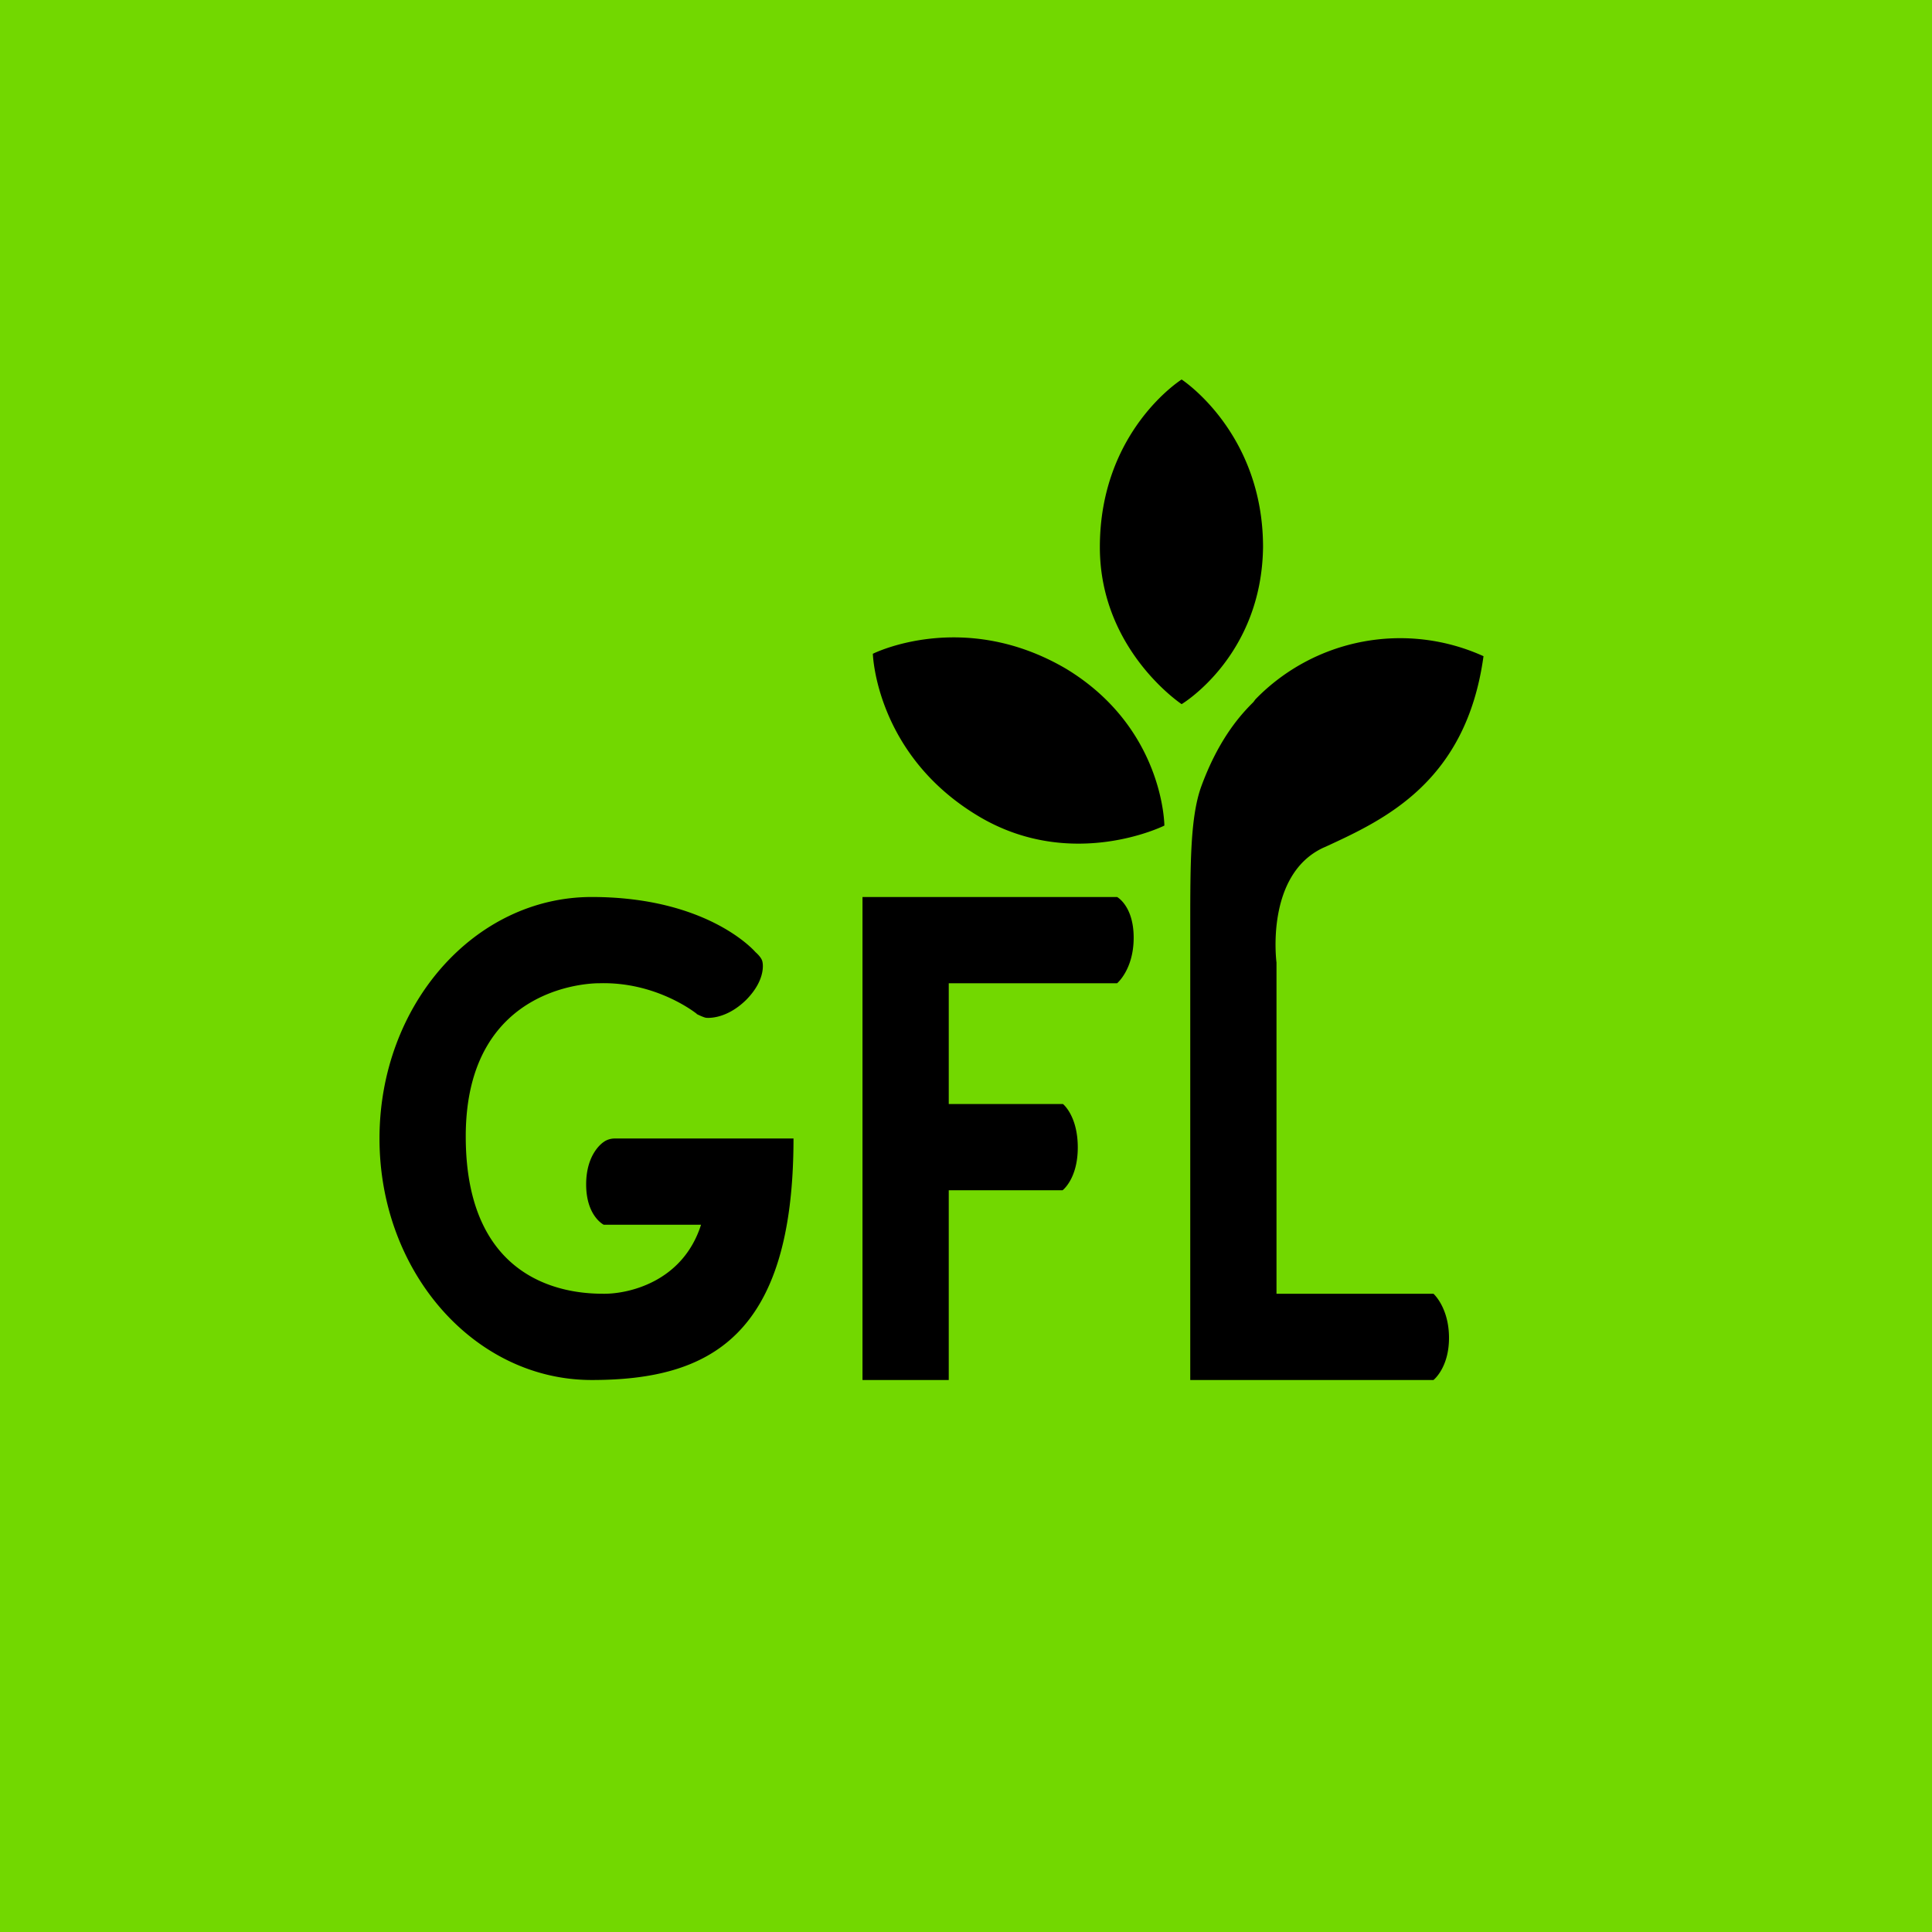
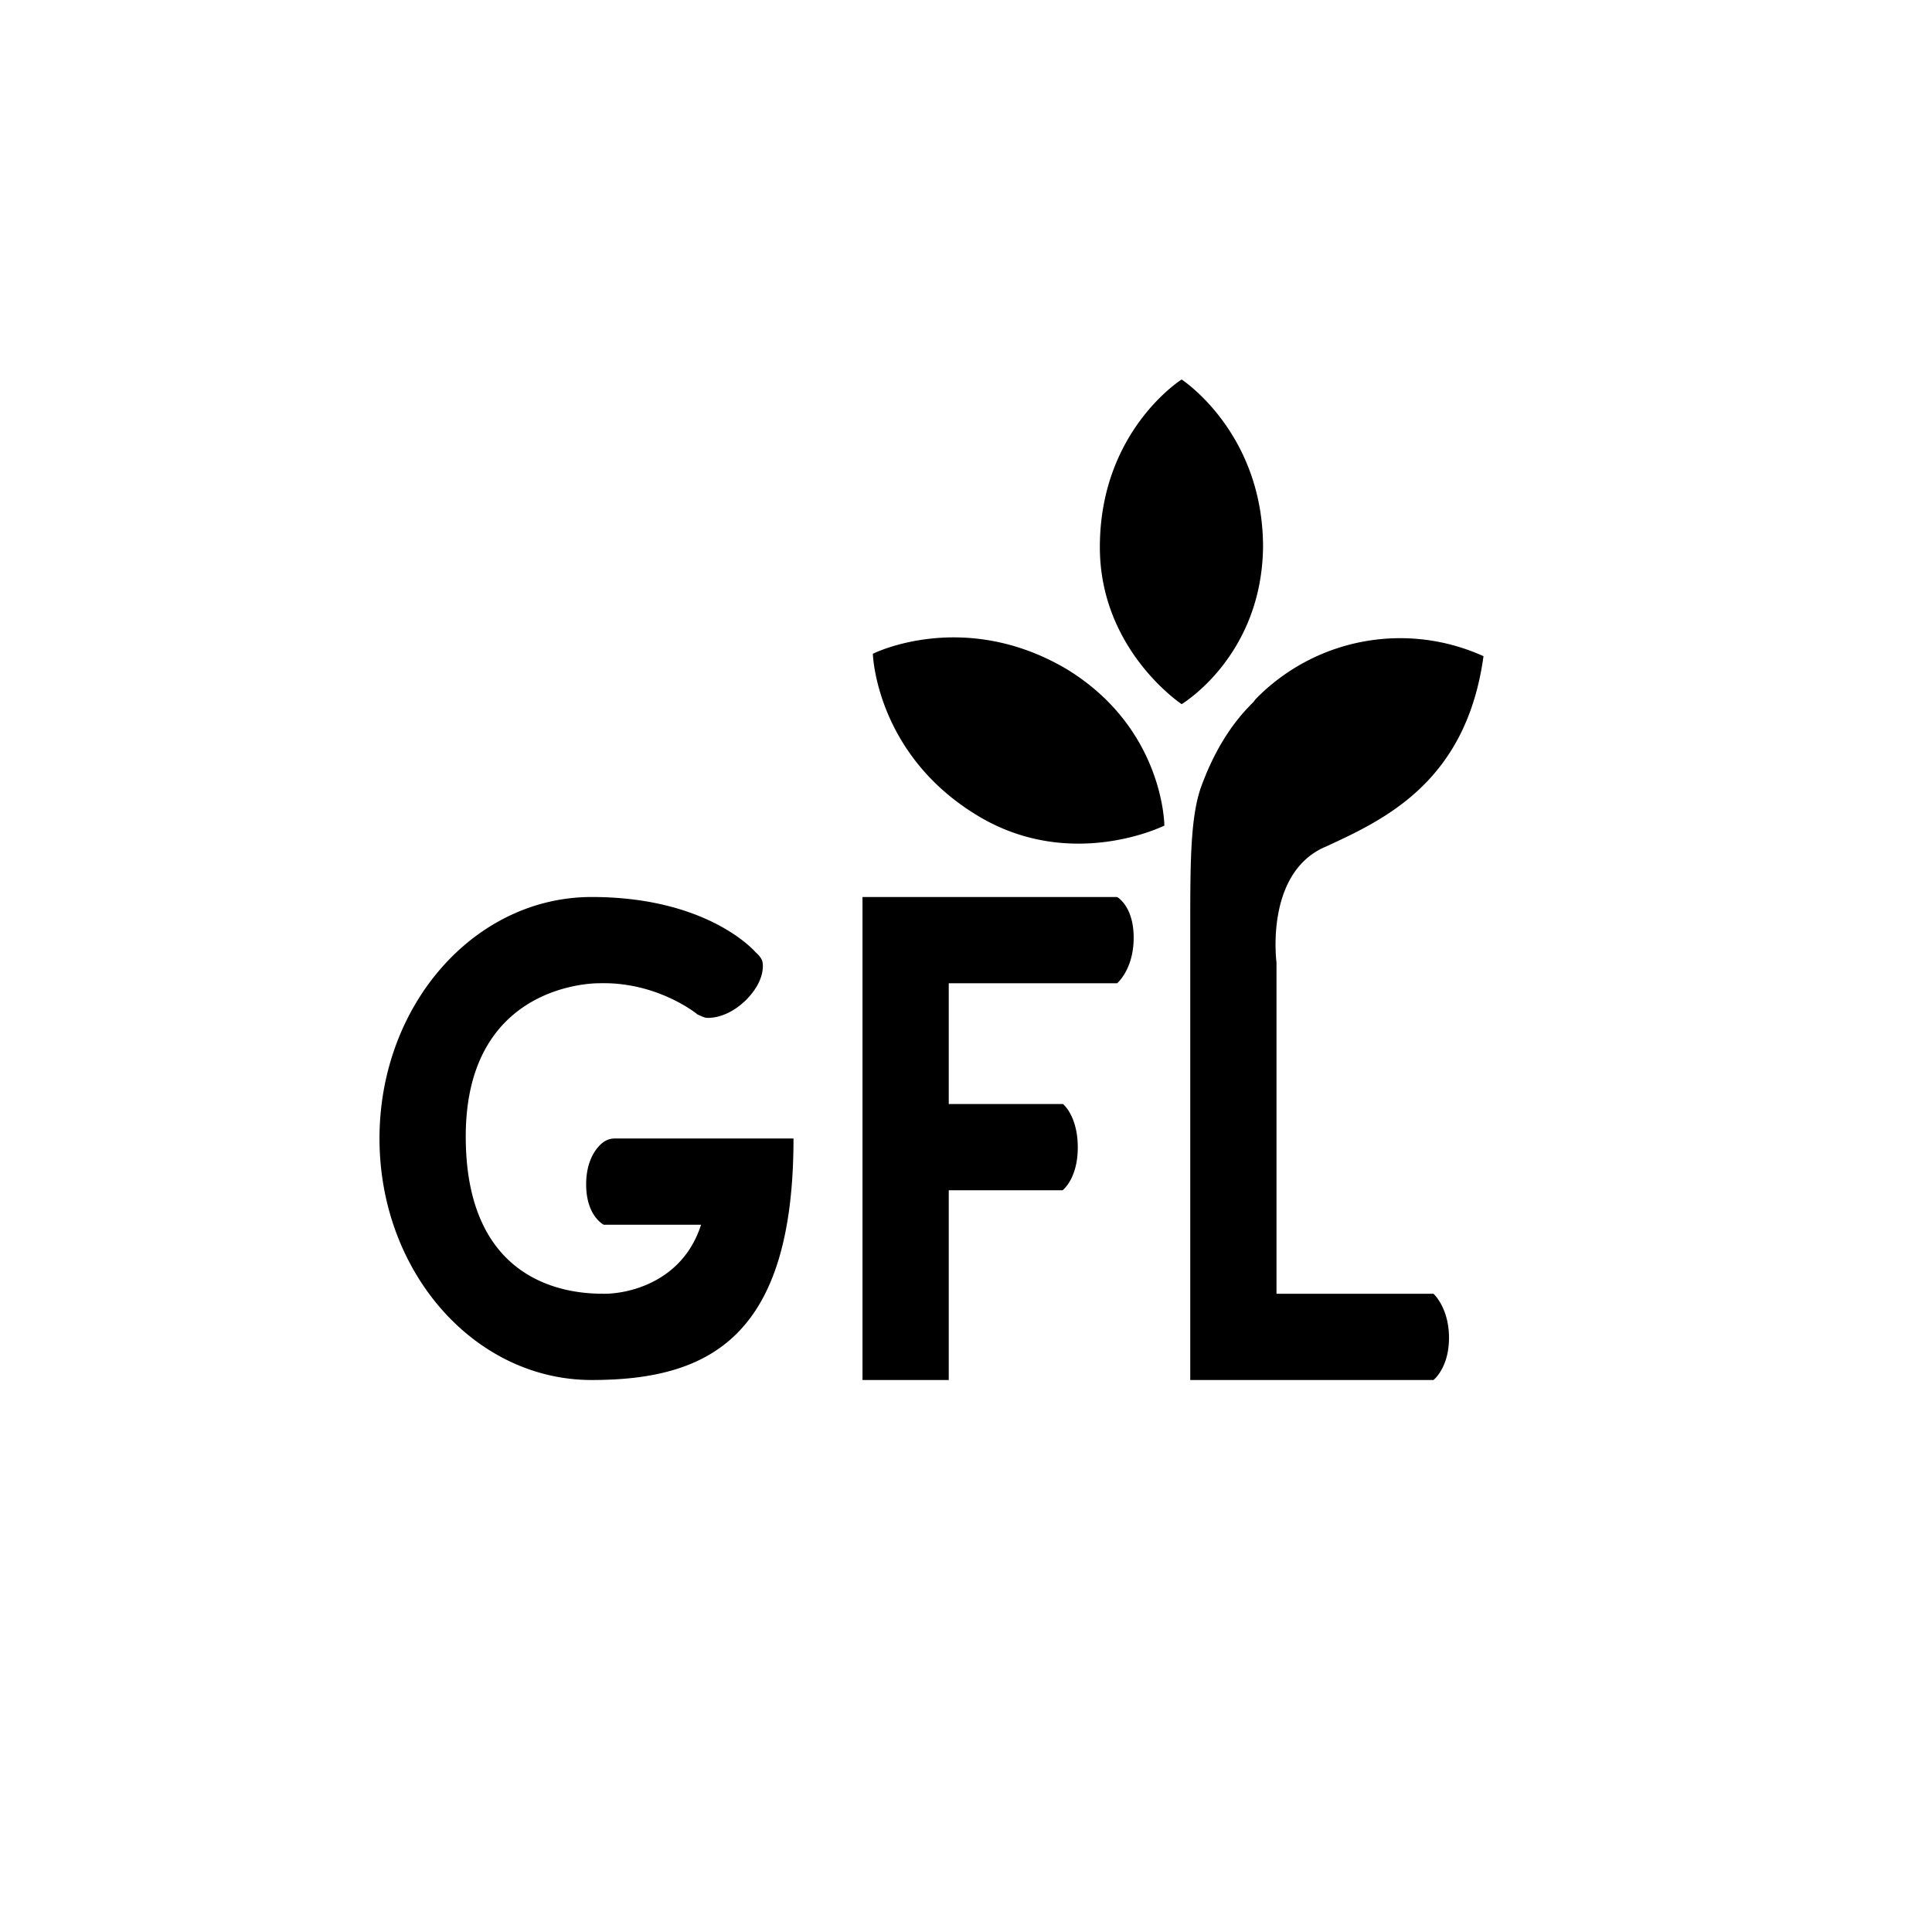
<svg xmlns="http://www.w3.org/2000/svg" width="56" height="56">
-   <path fill="#72D800" d="M0 0h56v56H0z" />
  <path d="M34.25 20.41s-2.37-1.57-2.37-4.55c0-3.37 2.37-4.86 2.37-4.86s2.36 1.53 2.36 4.86c-.04 3.17-2.36 4.55-2.36 4.55M34.5 40V26.77c0-1.8.01-3.06.3-3.92.53-1.48 1.22-2.19 1.53-2.5l.06-.08A5.85 5.85 0 0 1 43 19.02c-.5 3.65-2.88 4.74-4.57 5.52l-.07.03c-1.7.79-1.36 3.33-1.36 3.33v9.6h4.55s.45.4.45 1.28c0 .87-.45 1.22-.45 1.22zM20.2 29.39s-1.15-.94-2.83-.89c0 0-3.87-.08-3.87 4.44s3.32 4.56 4.02 4.56 2.27-.34 2.8-2H17.5s-.51-.25-.51-1.17.51-1.23.51-1.23.12-.1.32-.1H23c0 5.76-2.45 7-5.85 7S11 36.87 11 33s2.75-7 6.15-7 4.75 1.6 4.75 1.6.18.15.2.28c0 0 .13.49-.47 1.1-.61.6-1.17.52-1.17.52s-.07-.01-.27-.11Zm12.18-.89s.48-.4.48-1.32-.48-1.18-.48-1.18H25v14h2.5v-5.5h3.3s.44-.33.44-1.24c0-.92-.43-1.26-.43-1.26H27.5v-3.5zm-3.98-4.82c2.69 1.58 5.35.25 5.35.25s-.01-2.82-2.84-4.54c-2.99-1.76-5.61-.44-5.61-.44s.08 2.95 3.1 4.73" />
</svg>